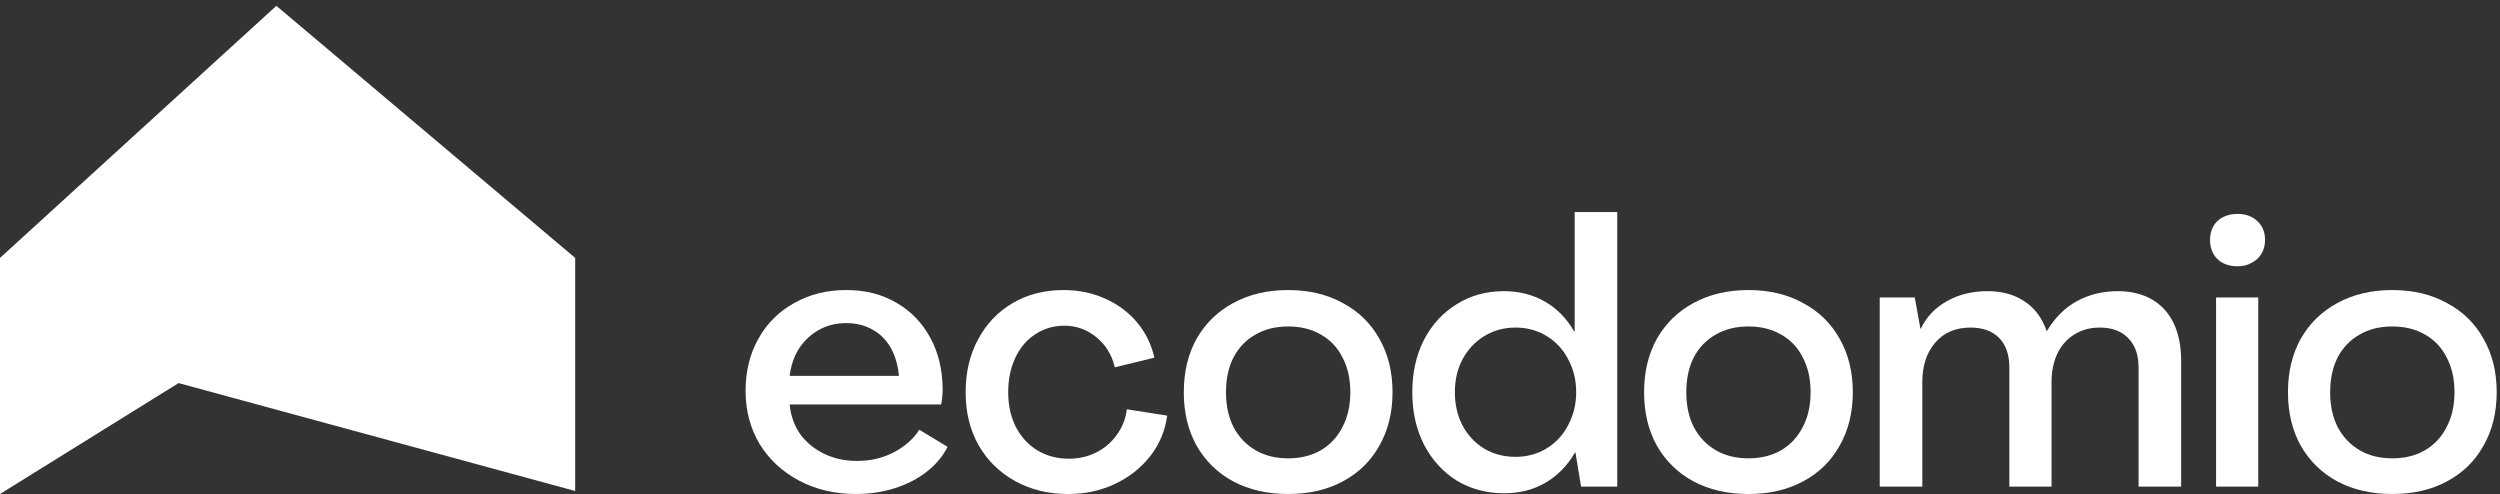
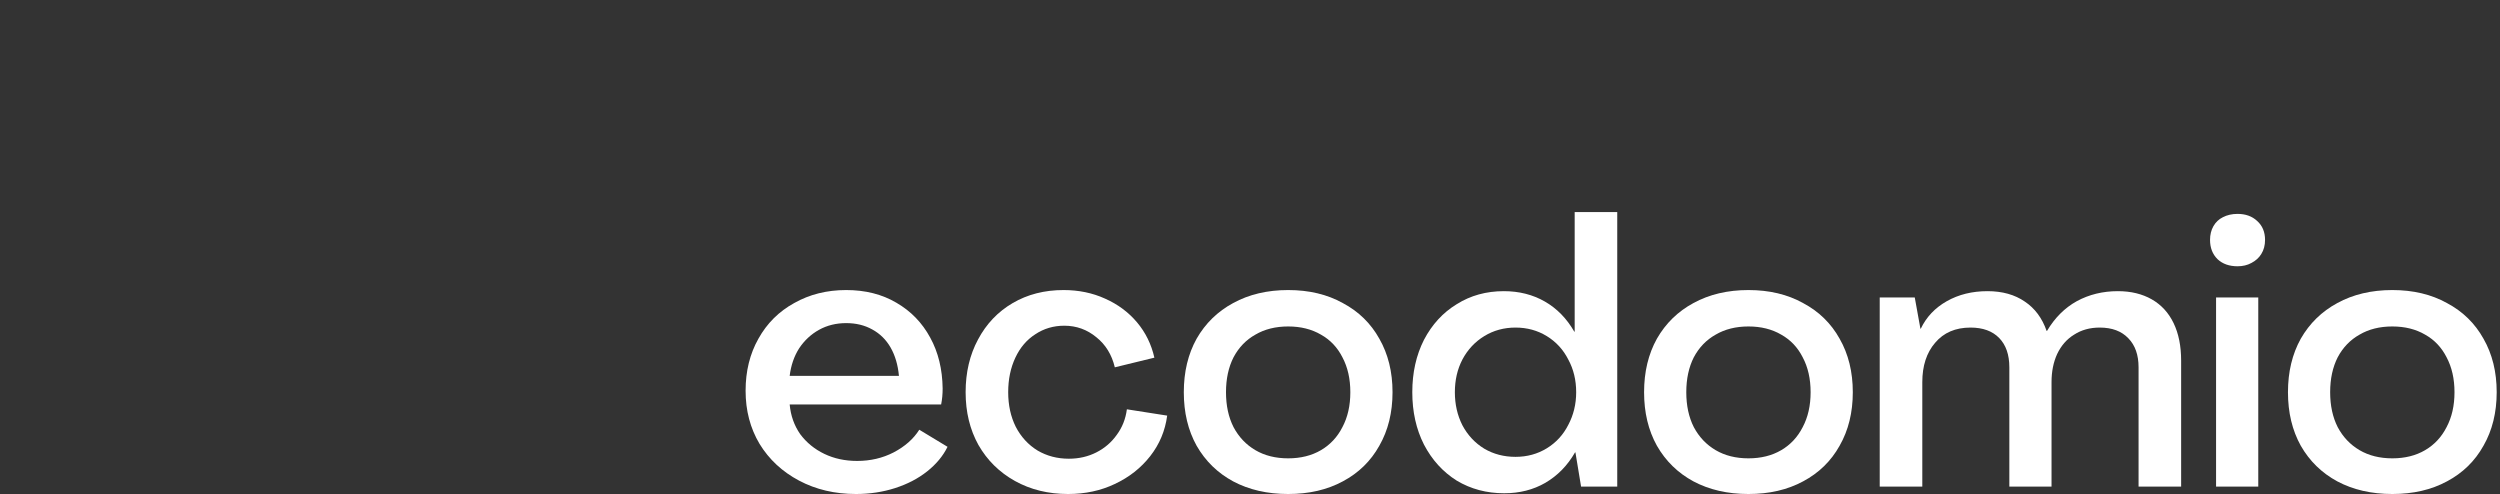
<svg xmlns="http://www.w3.org/2000/svg" width="253" height="50" viewBox="0 0 253 50" fill="none">
  <rect x="0" y="0" width="253" height="50" fill="#333333" stroke="none" />
-   <path d="M0 26.101L27.968 0.589L58.208 26.101V49.689L18.07 38.768L0 49.993V26.101Z" fill="white" />
  <path d="M86.626 49.993C84.491 49.993 82.572 49.542 80.869 48.64C79.166 47.737 77.831 46.497 76.865 44.918C75.925 43.339 75.454 41.547 75.454 39.541C75.454 37.562 75.887 35.807 76.751 34.278C77.615 32.724 78.823 31.521 80.373 30.669C81.924 29.792 83.677 29.353 85.635 29.353C87.567 29.353 89.257 29.779 90.706 30.631C92.18 31.483 93.324 32.661 94.137 34.165C94.951 35.644 95.37 37.361 95.396 39.316C95.396 39.592 95.383 39.867 95.358 40.143C95.332 40.419 95.294 40.682 95.243 40.932H79.915C80.017 42.06 80.373 43.063 80.983 43.94C81.619 44.792 82.432 45.456 83.423 45.933C84.415 46.409 85.52 46.647 86.74 46.647C88.088 46.647 89.32 46.359 90.439 45.782C91.583 45.181 92.447 44.416 93.032 43.489L95.891 45.218C95.434 46.146 94.747 46.973 93.832 47.7C92.917 48.427 91.837 48.99 90.591 49.392C89.346 49.792 88.024 49.993 86.626 49.993ZM90.973 38.038C90.871 36.935 90.591 35.983 90.134 35.18C89.676 34.378 89.054 33.764 88.266 33.338C87.503 32.912 86.626 32.699 85.635 32.699C84.618 32.699 83.703 32.925 82.889 33.376C82.076 33.827 81.403 34.454 80.869 35.256C80.36 36.058 80.043 36.985 79.915 38.038H90.973Z" fill="white" />
  <path d="M108.092 49.993C106.084 49.993 104.292 49.554 102.716 48.677C101.14 47.8 99.907 46.584 99.017 45.03C98.153 43.477 97.721 41.697 97.721 39.692C97.721 37.687 98.14 35.907 98.979 34.353C99.818 32.774 100.987 31.546 102.487 30.669C103.987 29.792 105.702 29.353 107.634 29.353C109.159 29.353 110.557 29.641 111.828 30.218C113.125 30.794 114.205 31.596 115.069 32.624C115.933 33.652 116.518 34.842 116.823 36.196L112.82 37.173C112.515 35.895 111.892 34.88 110.951 34.128C110.011 33.351 108.93 32.962 107.71 32.962C106.617 32.962 105.639 33.251 104.775 33.827C103.91 34.378 103.237 35.168 102.754 36.196C102.271 37.223 102.029 38.389 102.029 39.692C102.029 40.995 102.283 42.161 102.792 43.188C103.326 44.216 104.063 45.018 105.003 45.594C105.944 46.146 106.999 46.422 108.168 46.422C109.185 46.422 110.112 46.208 110.951 45.782C111.79 45.356 112.476 44.767 113.01 44.015C113.569 43.263 113.913 42.399 114.04 41.421L118.119 42.06C117.916 43.589 117.344 44.955 116.404 46.158C115.463 47.361 114.268 48.301 112.82 48.978C111.396 49.655 109.82 49.993 108.092 49.993Z" fill="white" />
  <path d="M130.362 49.993C128.253 49.993 126.397 49.567 124.796 48.715C123.22 47.863 121.987 46.66 121.097 45.106C120.233 43.552 119.801 41.747 119.801 39.692C119.801 37.637 120.233 35.832 121.097 34.278C121.987 32.724 123.22 31.521 124.796 30.669C126.397 29.792 128.253 29.353 130.362 29.353C132.472 29.353 134.315 29.792 135.891 30.669C137.492 31.521 138.725 32.724 139.589 34.278C140.479 35.832 140.924 37.637 140.924 39.692C140.924 41.747 140.479 43.552 139.589 45.106C138.725 46.66 137.492 47.863 135.891 48.715C134.315 49.567 132.472 49.993 130.362 49.993ZM130.362 46.384C131.633 46.384 132.739 46.108 133.68 45.557C134.62 45.005 135.344 44.228 135.853 43.226C136.387 42.223 136.654 41.045 136.654 39.692C136.654 38.338 136.387 37.16 135.853 36.158C135.344 35.155 134.62 34.391 133.68 33.865C132.739 33.313 131.633 33.038 130.362 33.038C129.091 33.038 127.986 33.313 127.045 33.865C126.105 34.391 125.368 35.155 124.834 36.158C124.325 37.16 124.071 38.338 124.071 39.692C124.071 41.045 124.325 42.223 124.834 43.226C125.368 44.228 126.105 45.005 127.045 45.557C127.986 46.108 129.091 46.384 130.362 46.384Z" fill="white" />
  <path d="M152.227 49.918C150.448 49.918 148.846 49.492 147.423 48.64C146.025 47.762 144.919 46.547 144.106 44.993C143.318 43.439 142.924 41.672 142.924 39.692C142.924 37.712 143.318 35.945 144.106 34.391C144.919 32.837 146.025 31.634 147.423 30.782C148.821 29.904 150.409 29.466 152.189 29.466C153.739 29.466 155.125 29.817 156.345 30.519C157.565 31.22 158.556 32.236 159.319 33.564H159.357V21.458H163.665V49.241H160.005L159.433 45.782H159.395C158.632 47.111 157.628 48.138 156.383 48.865C155.163 49.567 153.777 49.918 152.227 49.918ZM153.371 46.233C154.54 46.233 155.595 45.945 156.535 45.369C157.476 44.792 158.2 44.003 158.709 43C159.242 41.998 159.509 40.895 159.509 39.692C159.509 38.464 159.242 37.361 158.709 36.383C158.2 35.381 157.476 34.591 156.535 34.015C155.595 33.438 154.54 33.15 153.371 33.15C152.201 33.15 151.147 33.438 150.206 34.015C149.266 34.591 148.528 35.381 147.995 36.383C147.486 37.361 147.232 38.464 147.232 39.692C147.232 40.92 147.486 42.035 147.995 43.038C148.528 44.04 149.266 44.83 150.206 45.406C151.147 45.958 152.201 46.233 153.371 46.233Z" fill="white" />
  <path d="M176.943 49.993C174.833 49.993 172.978 49.567 171.376 48.715C169.8 47.863 168.567 46.66 167.678 45.106C166.813 43.552 166.381 41.747 166.381 39.692C166.381 37.637 166.813 35.832 167.678 34.278C168.567 32.724 169.8 31.521 171.376 30.669C172.978 29.792 174.833 29.353 176.943 29.353C179.053 29.353 180.895 29.792 182.471 30.669C184.073 31.521 185.306 32.724 186.17 34.278C187.06 35.832 187.504 37.637 187.504 39.692C187.504 41.747 187.06 43.552 186.17 45.106C185.306 46.66 184.073 47.863 182.471 48.715C180.895 49.567 179.053 49.993 176.943 49.993ZM176.943 46.384C178.214 46.384 179.32 46.108 180.26 45.557C181.201 45.005 181.925 44.228 182.433 43.226C182.967 42.223 183.234 41.045 183.234 39.692C183.234 38.338 182.967 37.16 182.433 36.158C181.925 35.155 181.201 34.391 180.26 33.865C179.32 33.313 178.214 33.038 176.943 33.038C175.672 33.038 174.566 33.313 173.626 33.865C172.685 34.391 171.948 35.155 171.414 36.158C170.906 37.16 170.652 38.338 170.652 39.692C170.652 41.045 170.906 42.223 171.414 43.226C171.948 44.228 172.685 45.005 173.626 45.557C174.566 46.108 175.672 46.384 176.943 46.384Z" fill="white" />
  <path d="M190.228 49.241V30.105H193.774L194.346 33.263H194.384C194.944 32.085 195.821 31.158 197.015 30.481C198.21 29.804 199.583 29.466 201.133 29.466C202.633 29.466 203.891 29.817 204.908 30.519C205.925 31.195 206.662 32.185 207.119 33.489H207.157C207.945 32.16 208.949 31.158 210.169 30.481C211.415 29.804 212.8 29.466 214.325 29.466C215.647 29.466 216.791 29.742 217.757 30.293C218.723 30.844 219.46 31.646 219.968 32.699C220.477 33.752 220.731 35.017 220.731 36.496V49.241H216.423V37.173C216.423 35.92 216.079 34.942 215.393 34.24C214.707 33.514 213.741 33.15 212.495 33.15C211.504 33.15 210.64 33.388 209.903 33.865C209.165 34.316 208.594 34.967 208.187 35.82C207.806 36.647 207.615 37.599 207.615 38.677V49.241H203.345V37.173C203.345 35.895 203.001 34.905 202.315 34.203C201.629 33.501 200.663 33.15 199.417 33.15C197.892 33.15 196.698 33.664 195.833 34.692C194.969 35.694 194.537 37.023 194.537 38.677V49.241H190.228Z" fill="white" />
  <path d="M224.266 49.241V30.105H228.537V49.241H224.266ZM226.44 26.947C225.601 26.947 224.927 26.709 224.419 26.233C223.91 25.732 223.656 25.08 223.656 24.278C223.656 23.751 223.771 23.288 223.999 22.887C224.228 22.486 224.546 22.185 224.952 21.984C225.385 21.759 225.88 21.646 226.44 21.646C227.253 21.646 227.914 21.884 228.422 22.36C228.956 22.837 229.223 23.476 229.223 24.278C229.223 24.829 229.096 25.305 228.842 25.706C228.613 26.082 228.282 26.383 227.85 26.609C227.444 26.834 226.973 26.947 226.44 26.947Z" fill="white" />
  <path d="M242.103 49.993C239.994 49.993 238.138 49.567 236.537 48.715C234.961 47.863 233.728 46.66 232.838 45.106C231.974 43.552 231.542 41.747 231.542 39.692C231.542 37.637 231.974 35.832 232.838 34.278C233.728 32.724 234.961 31.521 236.537 30.669C238.138 29.792 239.994 29.353 242.103 29.353C244.213 29.353 246.056 29.792 247.632 30.669C249.233 31.521 250.466 32.724 251.33 34.278C252.22 35.832 252.665 37.637 252.665 39.692C252.665 41.747 252.22 43.552 251.33 45.106C250.466 46.66 249.233 47.863 247.632 48.715C246.056 49.567 244.213 49.993 242.103 49.993ZM242.103 46.384C243.374 46.384 244.48 46.108 245.421 45.557C246.361 45.005 247.085 44.228 247.594 43.226C248.128 42.223 248.395 41.045 248.395 39.692C248.395 38.338 248.128 37.16 247.594 36.158C247.085 35.155 246.361 34.391 245.421 33.865C244.48 33.313 243.374 33.038 242.103 33.038C240.832 33.038 239.727 33.313 238.786 33.865C237.846 34.391 237.109 35.155 236.575 36.158C236.066 37.16 235.812 38.338 235.812 39.692C235.812 41.045 236.066 42.223 236.575 43.226C237.109 44.228 237.846 45.005 238.786 45.557C239.727 46.108 240.832 46.384 242.103 46.384Z" fill="white" />
</svg>